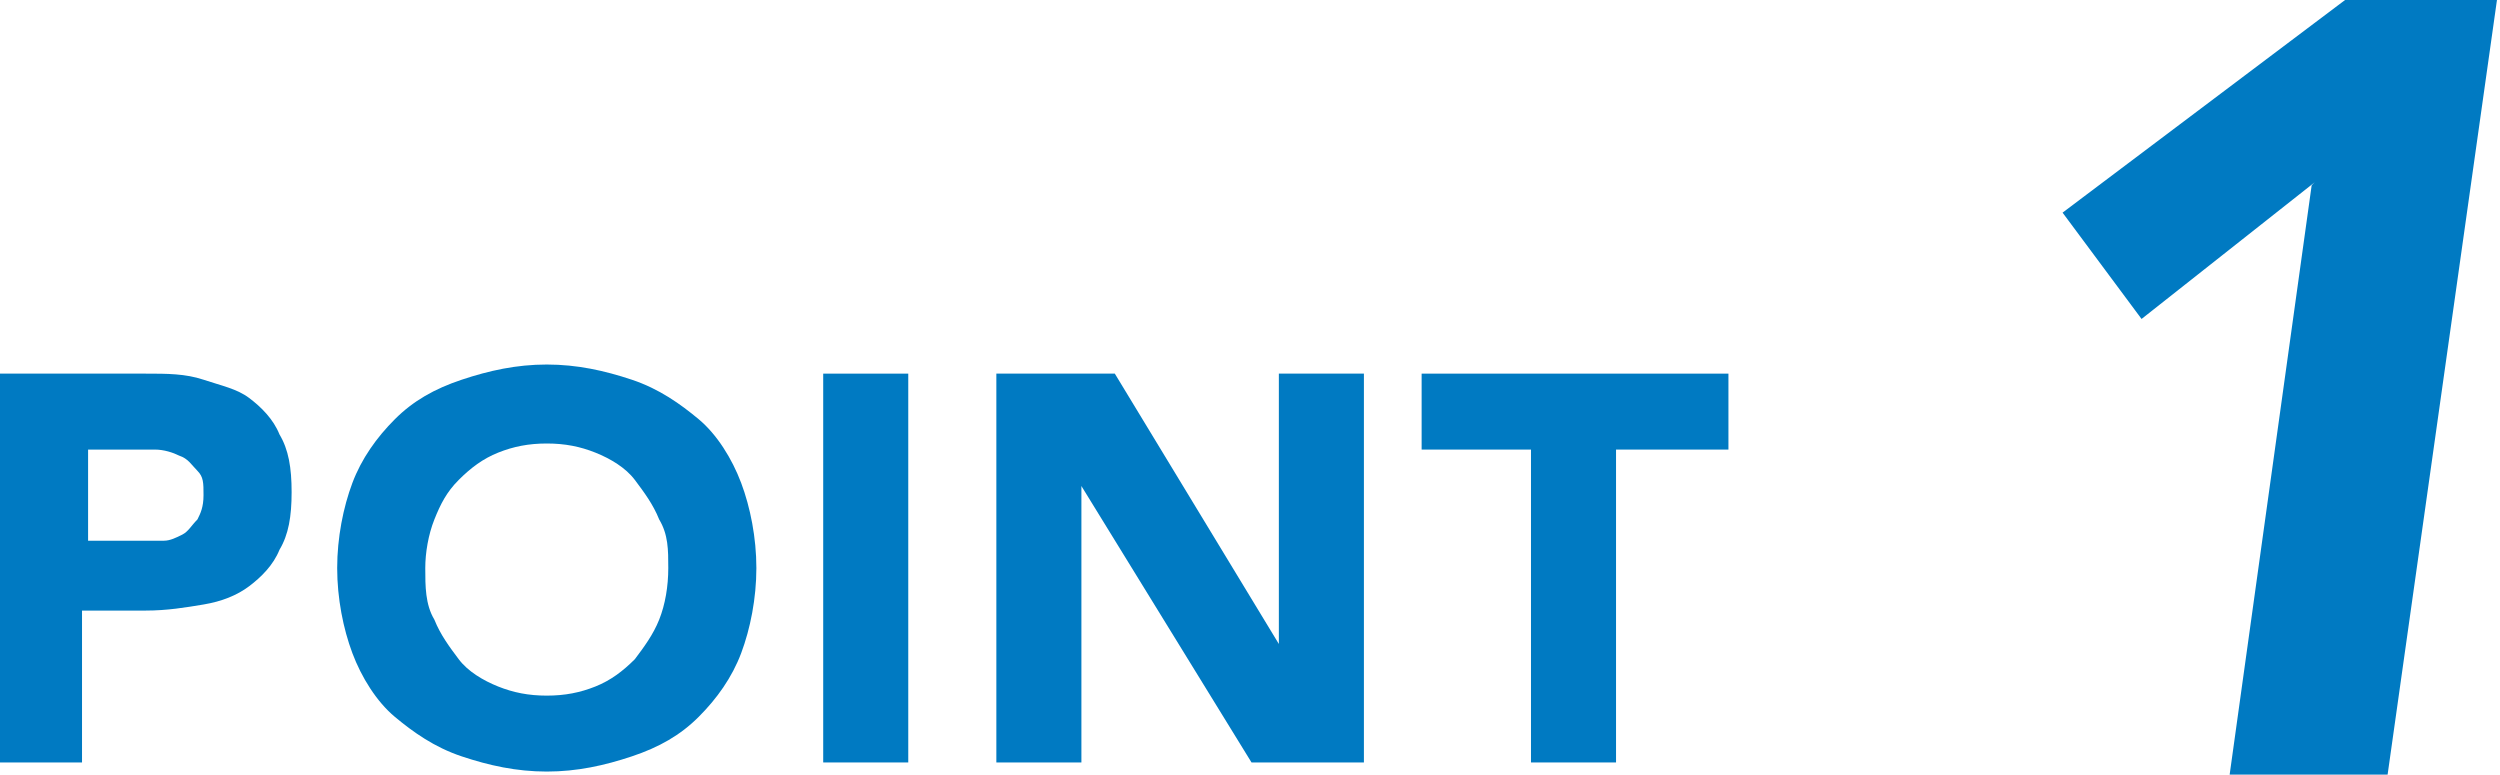
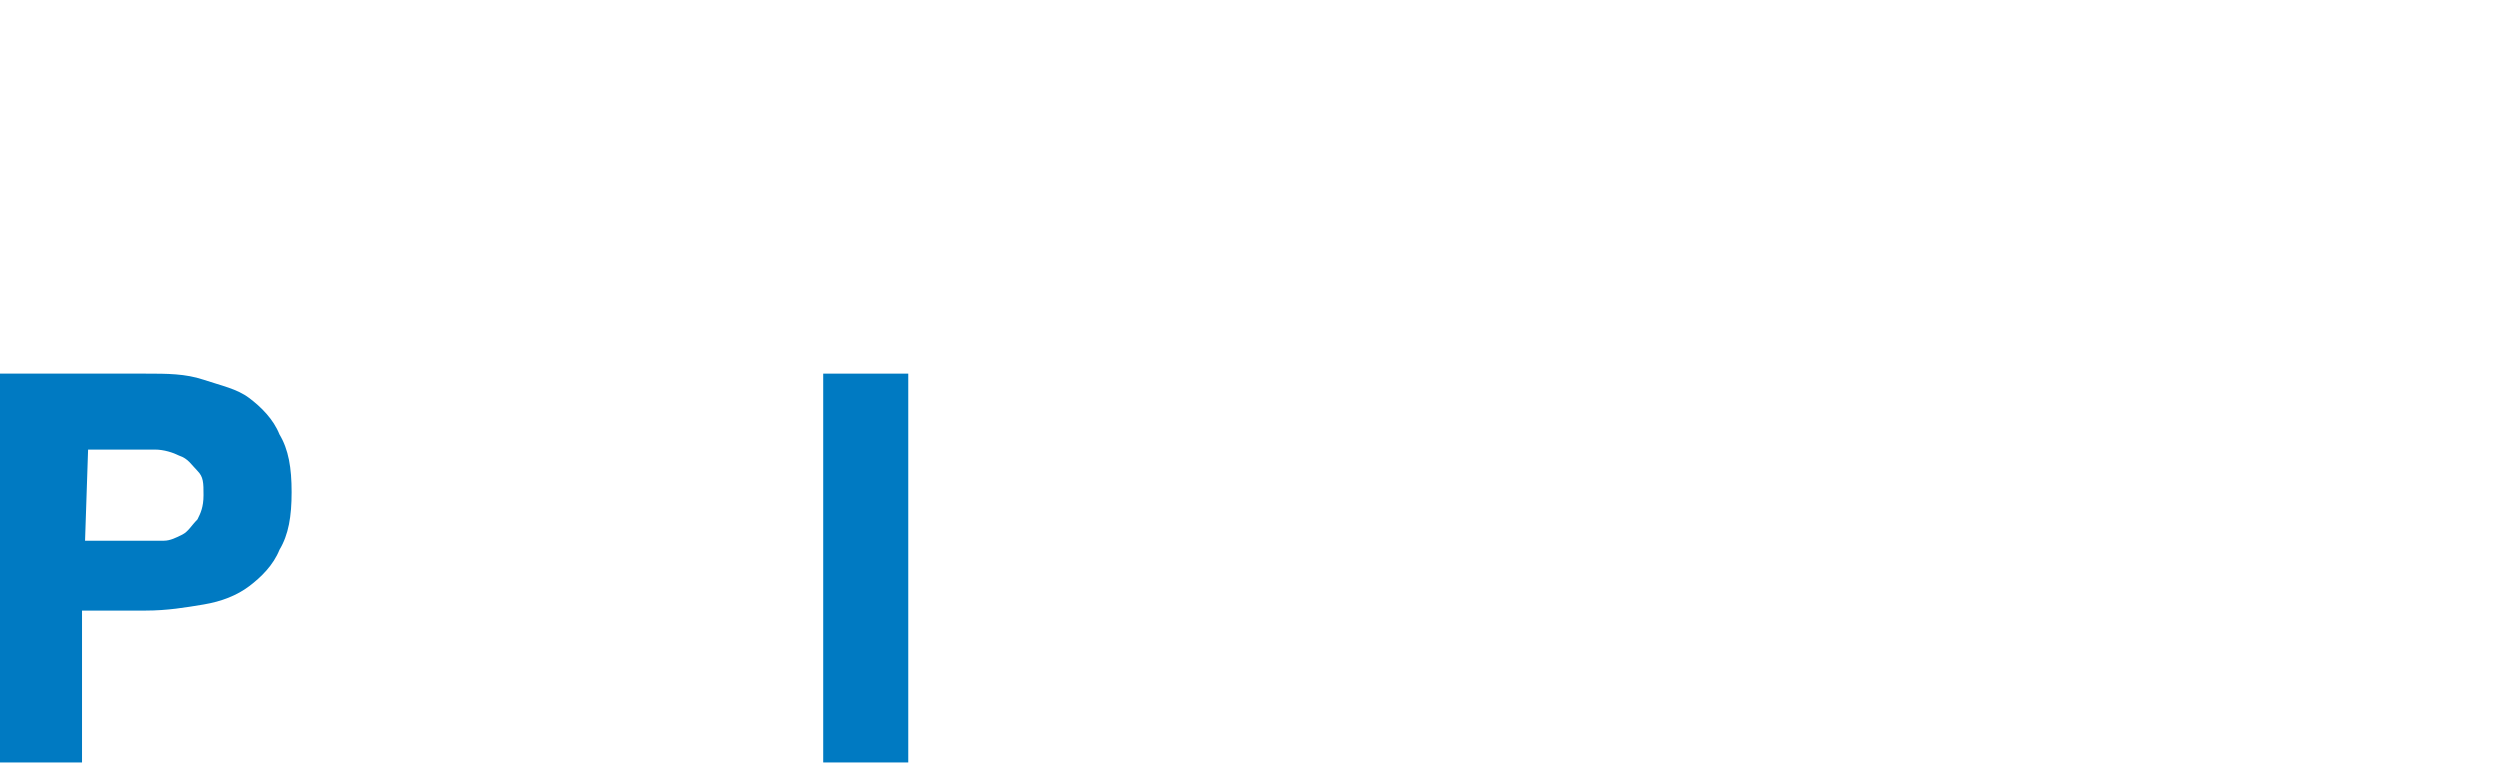
<svg xmlns="http://www.w3.org/2000/svg" id="_レイヤー_1" data-name="レイヤー_1" width="82.3" height="25.5" version="1.1" viewBox="0 0 82.3 25.5">
  <defs>
    <style>
      .st0 {
        fill: #007ac2;
      }
    </style>
  </defs>
-   <path class="st0" d="M0,12.3h4.8c.7,0,1.3,0,1.9.2s1.1.3,1.5.6c.4.3.8.7,1,1.2.3.5.4,1.1.4,1.9s-.1,1.4-.4,1.9c-.2.5-.6.9-1,1.2-.4.3-.9.5-1.5.6-.6.1-1.2.2-1.9.2h-2.1v5H0v-12.8ZM2.8,17.8h1.9c.3,0,.5,0,.7,0,.2,0,.4-.1.6-.2.2-.1.3-.3.5-.5.1-.2.2-.4.2-.8s0-.6-.2-.8c-.2-.2-.3-.4-.6-.5-.2-.1-.5-.2-.8-.2s-.6,0-.8,0h-1.4v3Z" />
-   <path class="st0" d="M11.1,18.7c0-1,.2-2,.5-2.8.3-.8.8-1.5,1.4-2.1s1.3-1,2.2-1.3,1.8-.5,2.8-.5,1.9.2,2.8.5,1.6.8,2.2,1.3,1.1,1.3,1.4,2.1c.3.8.5,1.8.5,2.8s-.2,2-.5,2.8-.8,1.5-1.4,2.1-1.3,1-2.2,1.3-1.8.5-2.8.5-1.9-.2-2.8-.5-1.6-.8-2.2-1.3-1.1-1.3-1.4-2.1-.5-1.8-.5-2.8ZM14,18.7c0,.6,0,1.2.3,1.7.2.5.5.9.8,1.3.3.4.8.7,1.3.9s1,.3,1.6.3,1.1-.1,1.6-.3c.5-.2.9-.5,1.3-.9.3-.4.6-.8.8-1.3.2-.5.3-1.1.3-1.7s0-1.1-.3-1.6c-.2-.5-.5-.9-.8-1.3-.3-.4-.8-.7-1.3-.9-.5-.2-1-.3-1.6-.3s-1.1.1-1.6.3-.9.5-1.3.9c-.4.4-.6.8-.8,1.3-.2.5-.3,1.1-.3,1.6Z" />
+   <path class="st0" d="M0,12.3h4.8c.7,0,1.3,0,1.9.2s1.1.3,1.5.6c.4.3.8.7,1,1.2.3.5.4,1.1.4,1.9s-.1,1.4-.4,1.9c-.2.5-.6.9-1,1.2-.4.3-.9.5-1.5.6-.6.1-1.2.2-1.9.2h-2.1v5H0v-12.8ZM2.8,17.8h1.9c.3,0,.5,0,.7,0,.2,0,.4-.1.6-.2.2-.1.3-.3.5-.5.1-.2.2-.4.2-.8s0-.6-.2-.8c-.2-.2-.3-.4-.6-.5-.2-.1-.5-.2-.8-.2s-.6,0-.8,0h-1.4Z" />
  <path class="st0" d="M27.1,12.3h2.8v12.8h-2.8v-12.8Z" />
-   <path class="st0" d="M32.9,12.3h3.8l5.4,8.9h0v-8.9h2.8v12.8h-3.7l-5.6-9.1h0v9.1h-2.8v-12.8Z" />
-   <path class="st0" d="M50.5,14.8h-3.7v-2.5h10.1v2.5h-3.7v10.3h-2.8v-10.3Z" />
-   <path class="st0" d="M76.2,6l-5.7,4.5-2.6-3.5,9.3-7h5l-3.6,25.5h-5.2l2.7-19.4Z" />
</svg>